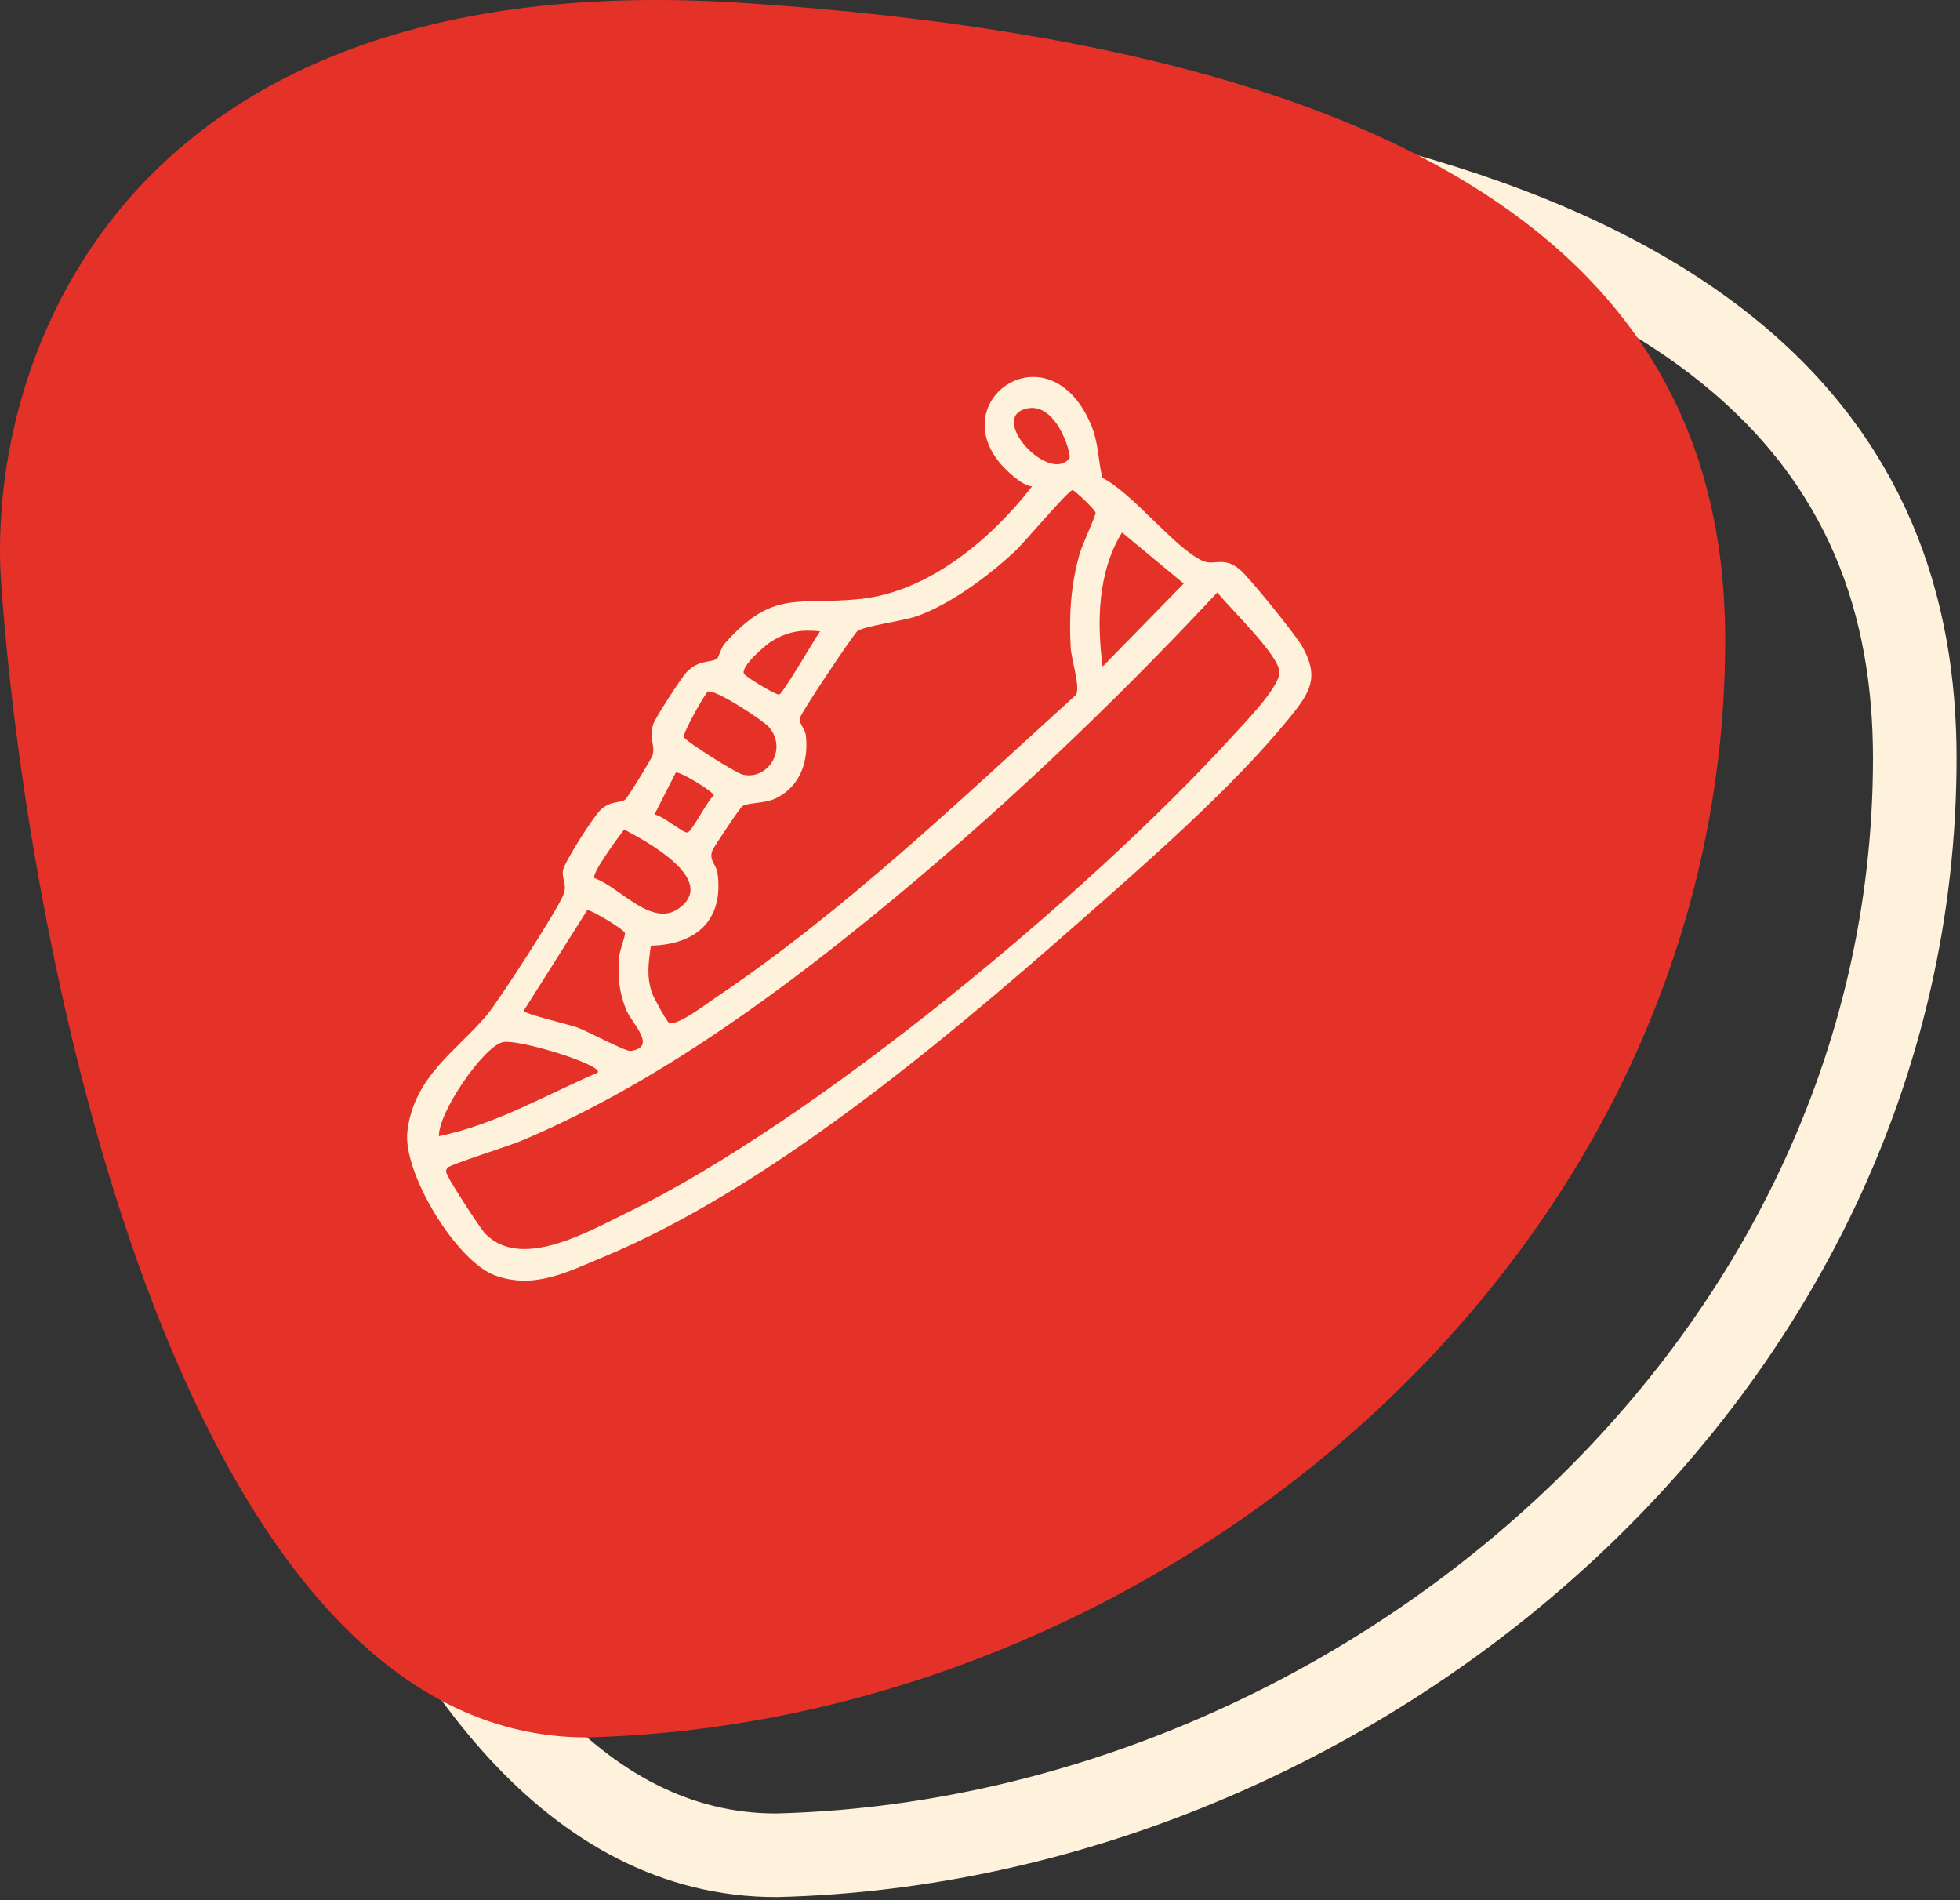
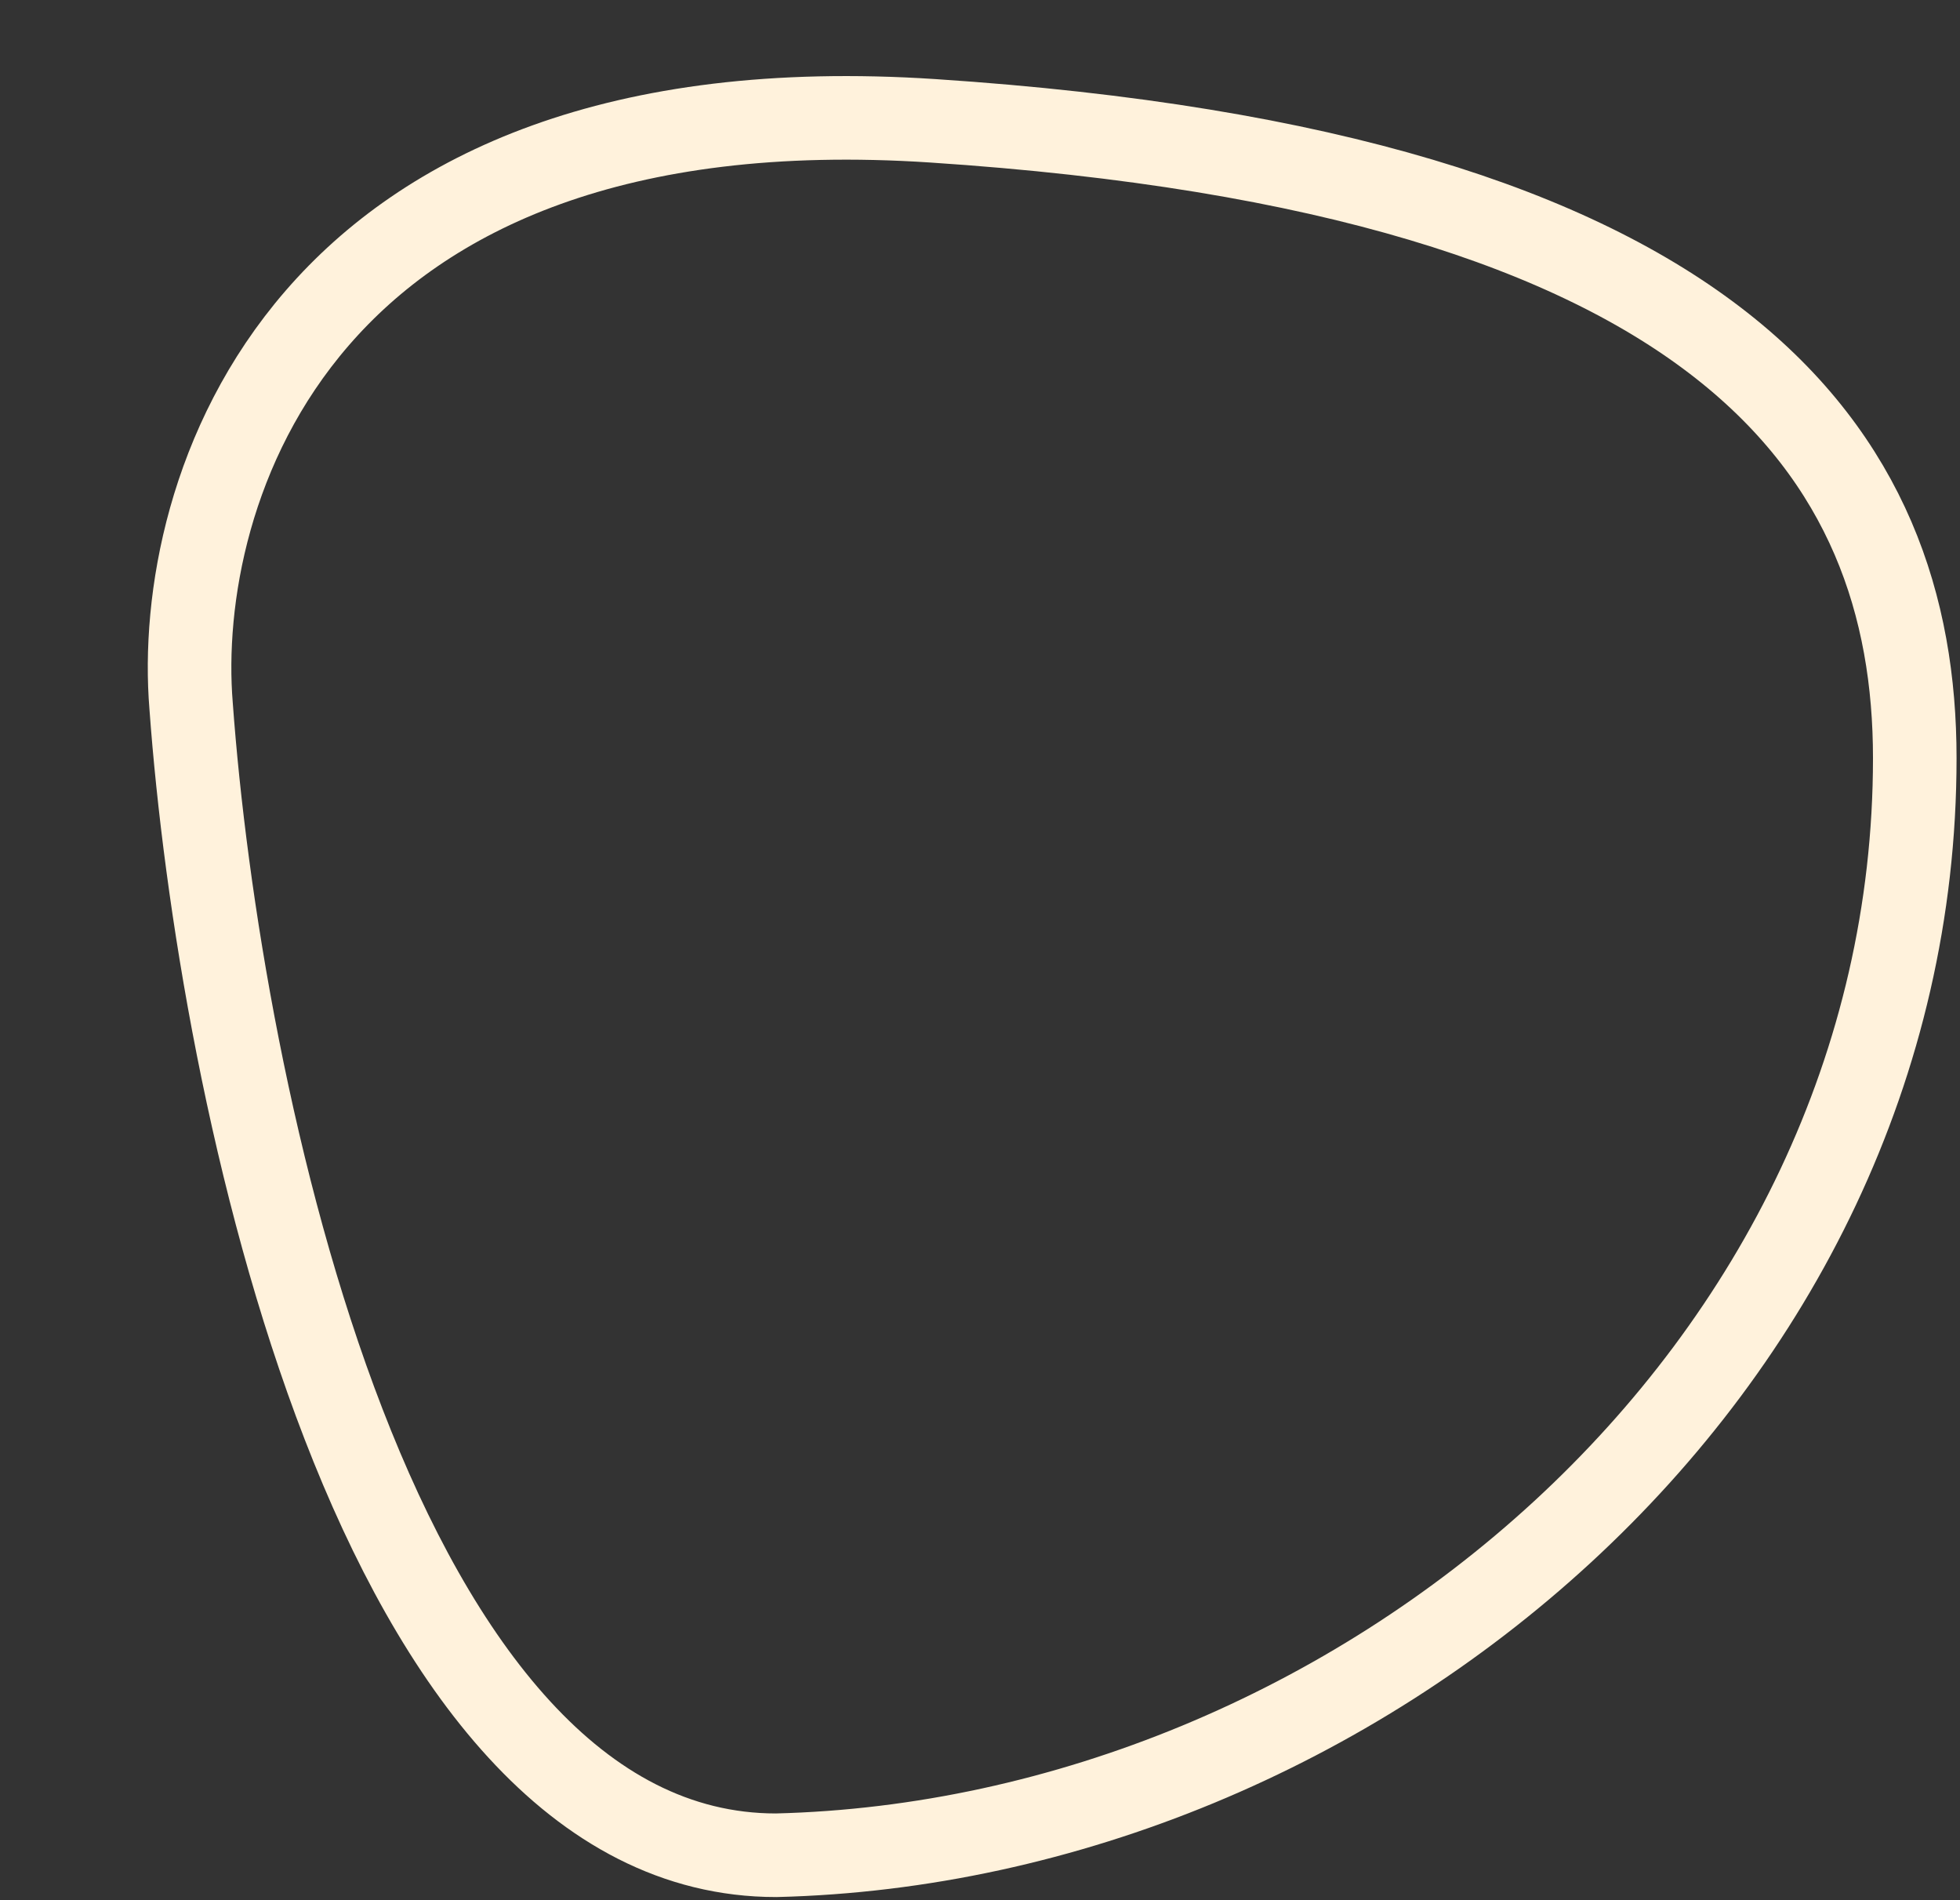
<svg xmlns="http://www.w3.org/2000/svg" width="130" height="126" viewBox="0 0 130 126" fill="none">
  <rect x="0" y="0" width="130" height="126" fill="#333333" stroke="none" />
  <path d="M61.869 8.011C114.528 11.476 127 30.183 127 50.277C127 91.068 89.824 122.094 51.476 123.029C24.869 123.029 14.523 72.218 12.675 46.812C11.52 32.724 19.742 5.24 61.869 8.011Z" stroke="#FFF2DC" stroke-width="5.543" />
-   <path d="M49.296 0.195C101.955 3.659 114.427 22.367 114.427 42.461C114.427 83.252 77.251 114.278 38.903 115.213C12.296 115.213 1.949 64.402 0.102 38.996C-1.053 24.907 7.169 -2.577 49.296 0.195Z" fill="#E53229" />
  <g clip-path="url(#clip0_383_664)">
-     <path d="M86.34 42.818C85.895 42.047 82.888 38.324 82.246 37.778C81.169 36.865 80.551 37.528 79.797 37.205C77.968 36.42 75.142 32.699 73.114 31.688C72.8 30.374 72.88 29.327 72.311 28.042C69.342 21.331 61.717 27.166 67.297 31.65C67.623 31.91 68.026 32.2 68.447 32.259C65.78 35.722 61.596 39.249 57.062 39.72C52.861 40.155 51.295 39.047 48.072 42.672C47.808 42.97 47.679 43.59 47.555 43.677C47.141 43.97 46.354 43.714 45.532 44.581C45.19 44.941 43.483 47.571 43.335 48.007C43.01 48.969 43.459 49.341 43.295 50.051C43.239 50.287 41.605 52.941 41.457 53.034C41.076 53.275 40.556 53.079 39.87 53.671C39.406 54.072 37.427 57.172 37.341 57.72C37.247 58.324 37.645 58.628 37.364 59.345C36.959 60.373 33.046 66.431 32.252 67.363C30.26 69.707 27.464 71.383 27.021 75.015C26.689 77.741 30.269 83.672 32.861 84.59C35.463 85.513 37.661 84.337 40.038 83.349C50.889 78.837 62.436 69.177 71.262 61.417C75.868 57.366 81.713 52.301 85.537 47.592C86.909 45.901 87.543 44.899 86.342 42.82L86.34 42.818ZM74.421 35.308L78.514 38.699L73.135 44.202C72.739 41.244 72.807 37.921 74.421 35.308ZM67.901 27.147C70.037 26.407 71.1 30.18 70.929 30.395C69.604 32.065 65.714 27.906 67.901 27.147ZM60.785 40.872C63.064 40.059 65.511 38.23 67.281 36.596C67.927 35.999 70.859 32.498 71.142 32.498C71.252 32.498 72.662 33.807 72.667 34.006C72.674 34.231 71.779 36.12 71.611 36.711C71.023 38.792 70.899 40.759 71.014 42.923C71.058 43.757 71.65 45.471 71.379 46.068C63.748 52.99 56.022 60.413 47.445 66.171C46.925 66.52 44.86 68.105 44.366 67.819C44.218 67.735 43.328 66.126 43.225 65.796C42.869 64.665 43.024 63.85 43.167 62.71C46.173 62.642 48.007 61.033 47.595 57.912C47.515 57.312 46.993 57.069 47.253 56.392C47.337 56.172 49.093 53.538 49.25 53.451C49.709 53.193 50.735 53.31 51.519 52.91C53.098 52.107 53.639 50.456 53.451 48.777C53.404 48.36 52.988 47.953 53.041 47.637C53.1 47.295 56.596 42.082 56.861 41.86C57.268 41.518 59.905 41.181 60.785 40.867V40.872ZM51.192 42.518C52.266 41.862 53.135 41.745 54.397 41.862C54.02 42.389 51.925 46.005 51.681 46.061C51.482 46.108 49.449 44.89 49.346 44.675C49.114 44.19 50.777 42.768 51.189 42.516L51.192 42.518ZM46.939 45.871C47.351 45.627 50.606 47.766 50.986 48.199C52.276 49.672 50.929 51.774 49.248 51.362C48.791 51.25 45.527 49.194 45.363 48.887C45.239 48.655 46.789 45.96 46.939 45.871ZM44.818 51.24C45.035 51.091 47.349 52.512 47.349 52.748C46.916 53.076 45.907 55.135 45.6 55.205C45.314 55.27 43.921 54.05 43.406 54.018L44.818 51.24ZM41.397 55.006C42.813 55.753 47.663 58.343 45.026 60.237C43.211 61.541 41.106 58.806 39.425 58.233C39.212 57.923 41.062 55.455 41.397 55.006ZM38.947 60.361C39.102 60.253 41.413 61.649 41.45 61.869C41.485 62.087 41.087 63.038 41.055 63.522C40.97 64.789 41.062 65.829 41.551 67.002C41.914 67.873 43.633 69.456 41.813 69.693C41.49 69.735 38.952 68.379 38.303 68.14C37.793 67.953 34.73 67.232 34.734 67.03L38.949 60.356L38.947 60.361ZM33.32 69.117C34.294 68.85 40.029 70.622 39.647 71.128C36.177 72.622 32.868 74.575 29.112 75.345C29.061 73.788 32.018 69.475 33.32 69.117ZM81.682 48.887C72.245 59.228 54.081 74.35 41.57 80.429C39.003 81.675 34.54 84.286 32.154 81.782C31.873 81.487 29.892 78.434 29.759 78.085C29.667 77.849 29.473 77.727 29.677 77.441C29.826 77.233 33.784 75.982 34.486 75.687C42.898 72.17 50.749 66.545 57.788 60.82C65.918 54.205 73.594 46.944 80.741 39.286C81.574 40.34 84.801 43.412 84.862 44.553C84.916 45.532 82.471 48.021 81.68 48.885L81.682 48.887Z" fill="#FFF2DC" />
-   </g>
+     </g>
  <defs>
    <clipPath id="clip0_383_664">
-       <rect width="60" height="59.946" fill="white" transform="translate(27 25)" />
-     </clipPath>
+       </clipPath>
  </defs>
</svg>